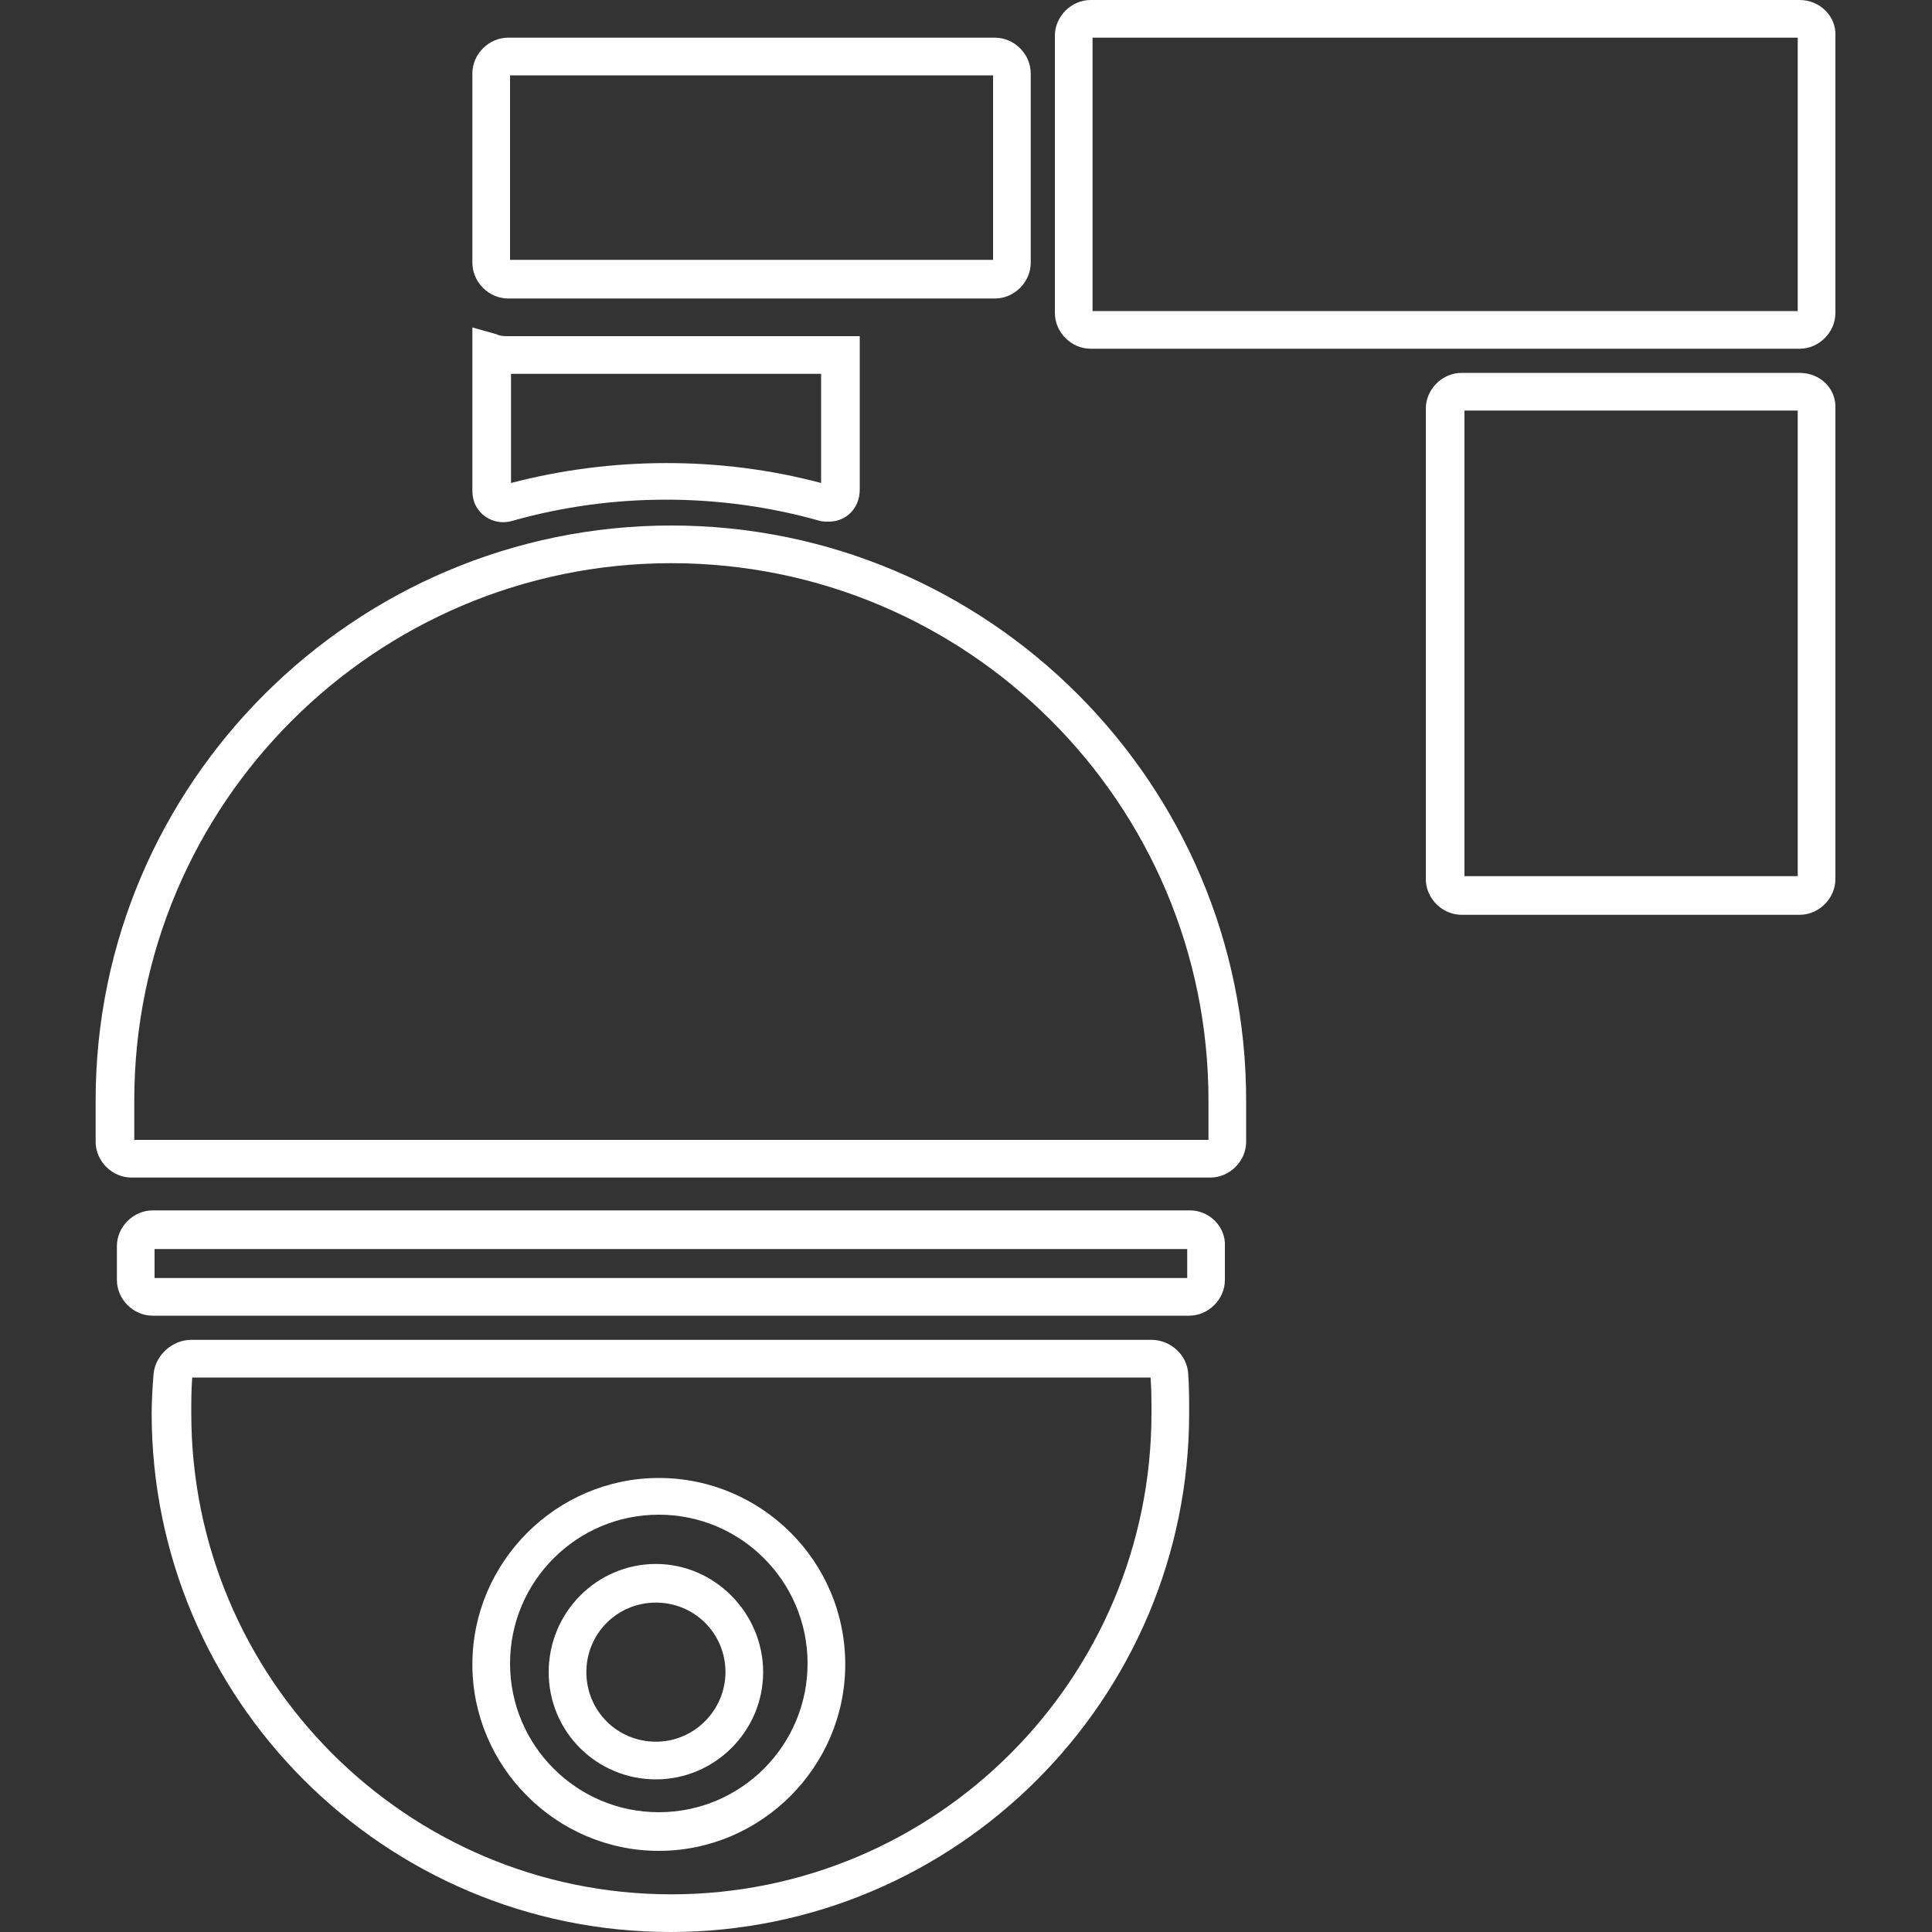
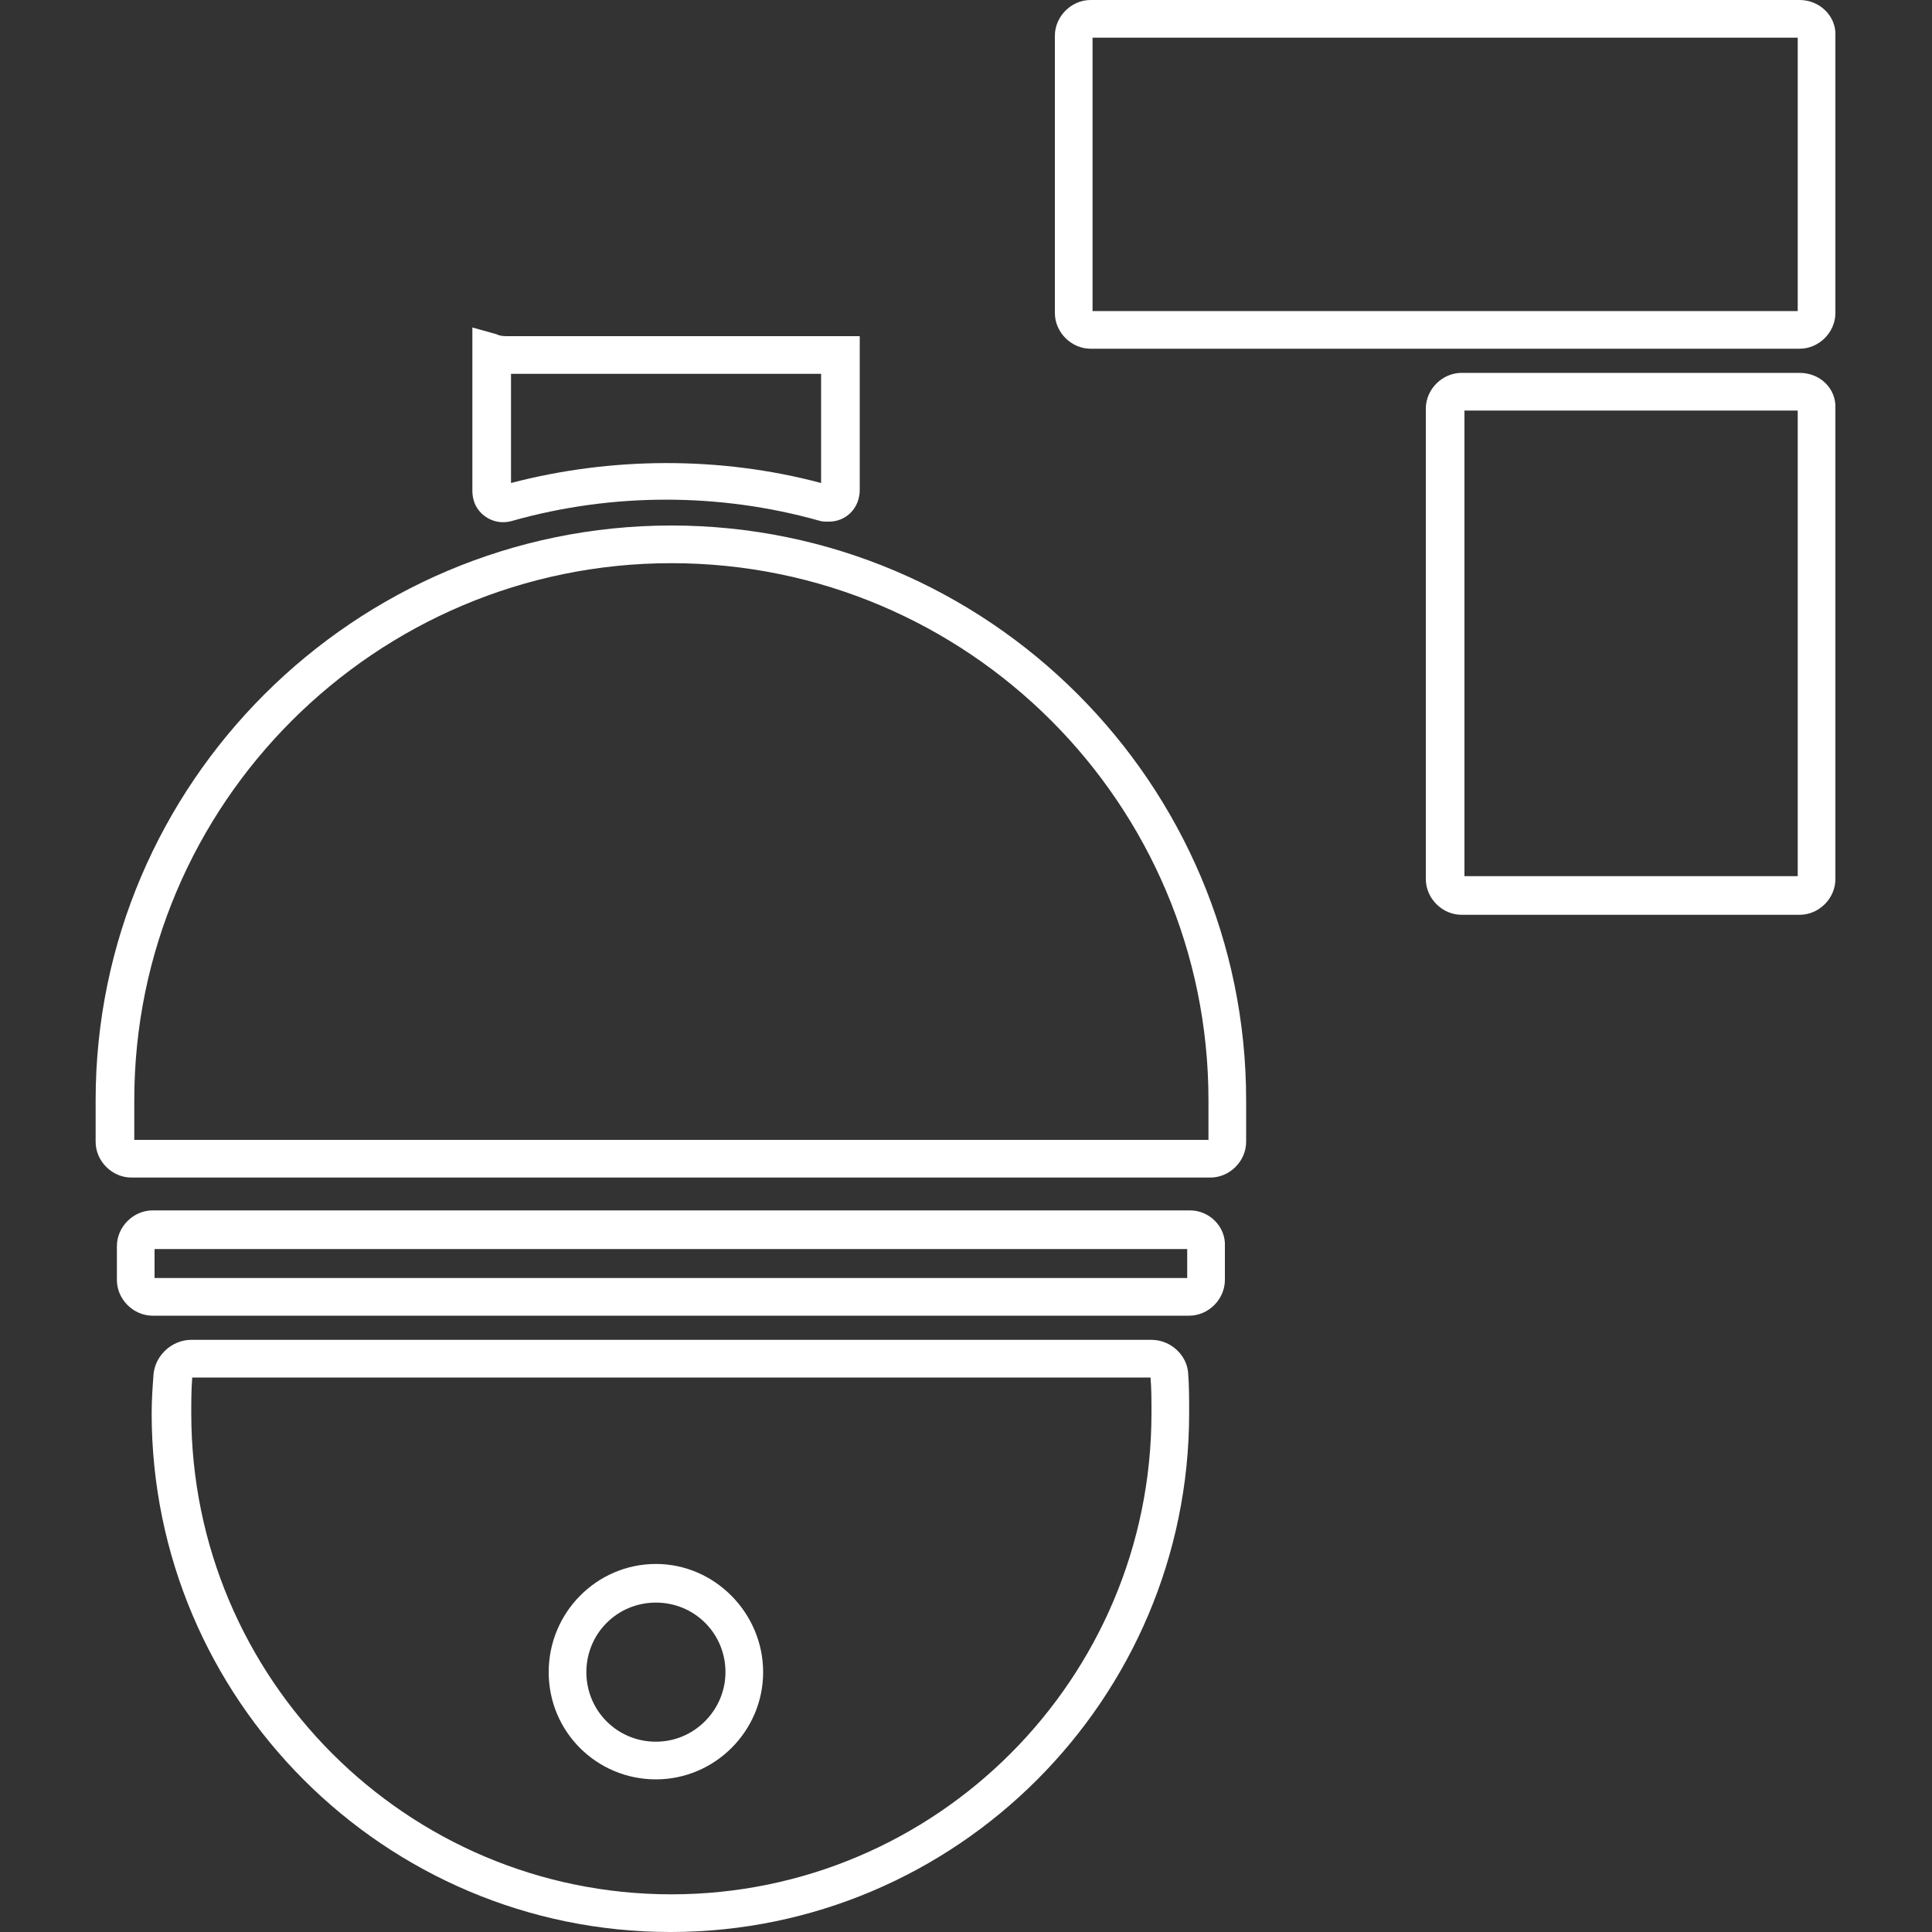
<svg xmlns="http://www.w3.org/2000/svg" version="1.1" id="Layer_1" x="0px" y="0px" viewBox="0 0 200 200" style="enable-background:new 0 0 200 200;" xml:space="preserve">
  <rect x="0" y="0" width="200" height="200" fill="#333333" stroke="none" />
  <style type="text/css">
	.st0{fill:#FFFFFF;}
</style>
  <g>
    <path class="st0" d="M186.3,0h-73.4c-2,0-3.7,1.7-3.7,3.7v28.7c0,2,1.7,3.7,3.7,3.7h73.4c2,0,3.7-1.7,3.7-3.7V3.7   C190.1,1.7,188.4,0,186.3,0z M186.1,32.2h-73V3.9h73V32.2z" />
    <path class="st0" d="M186.3,38.6h-35c-2,0-3.7,1.7-3.7,3.7V91c0,2,1.7,3.7,3.7,3.7h35c2,0,3.7-1.7,3.7-3.7V42.3   C190.1,40.2,188.4,38.6,186.3,38.6z M186.1,90.7h-34.5V42.5h34.5V90.7z" />
-     <path class="st0" d="M52.6,30.9H103c2,0,3.7-1.7,3.7-3.7V7.6c0-2-1.7-3.7-3.7-3.7H52.6c-2,0-3.7,1.7-3.7,3.7v19.6   C48.9,29.2,50.6,30.9,52.6,30.9z M52.8,7.8h50v19.1h-50V7.8z" />
    <path class="st0" d="M51.4,34.6l-2.5-0.7v16.9c0,0.9,0.3,1.7,0.9,2.3c0.8,0.8,2,1.2,3.3,0.8c10.3-2.9,21.4-2.9,31.7,0   c0.3,0.1,0.6,0.1,1,0.1c1.8,0,3.2-1.4,3.2-3.3V34.8H52.6C52.2,34.8,51.8,34.8,51.4,34.6z M52.8,38.7H85V50   c-10.5-2.8-21.8-2.7-32.1,0V38.7z" />
    <path class="st0" d="M69.5,54.4c-32.8,0-59.6,26.7-59.6,59.5v4.3c0,2,1.7,3.7,3.7,3.7h111.7c2,0,3.7-1.7,3.7-3.7v-4.3   C129,81.1,102.3,54.4,69.5,54.4z M125.1,118H13.9v-4.1c0-30.7,25-55.6,55.6-55.6c30.7,0,55.6,24.9,55.6,55.6V118z" />
    <path class="st0" d="M123.2,125.3H15.8c-2,0-3.7,1.7-3.7,3.7v3.5c0,2,1.7,3.7,3.7,3.7h107.3c2,0,3.7-1.7,3.7-3.7V129   C126.9,127,125.2,125.3,123.2,125.3z M122.9,132.3H16v-3h106.9V132.3z" />
    <path class="st0" d="M119.2,138.7H19.8c-2,0-3.7,1.6-3.9,3.5c-0.1,1.3-0.2,2.7-0.2,4.1c0,29.6,24.1,53.7,53.7,53.7   c29.6,0,53.7-24.1,53.7-53.7c0-1.5,0-2.8-0.1-4.1C122.9,140.3,121.2,138.7,119.2,138.7z M69.5,196.1c-27.4,0-49.7-22.3-49.7-49.8   c0-1.2,0-2.5,0.1-3.7l99.2,0c0.1,1.1,0.1,2.3,0.1,3.7C119.2,173.8,96.9,196.1,69.5,196.1z" />
-     <path class="st0" d="M68.2,153c-10.6,0-19.3,8.7-19.3,19.3c0,10.6,8.7,19.3,19.3,19.3c10.6,0,19.3-8.7,19.3-19.3   C87.5,161.6,78.8,153,68.2,153z M68.2,187.6c-8.5,0-15.4-6.9-15.4-15.4c0-8.5,6.9-15.4,15.4-15.4c8.5,0,15.4,6.9,15.4,15.4   C83.6,180.7,76.7,187.6,68.2,187.6z" />
    <path class="st0" d="M67.9,161.9c-6.1,0-11.1,5-11.1,11.2s5,11.1,11.1,11.1c6.1,0,11.1-5,11.1-11.1S74,161.9,67.9,161.9z    M67.9,180.3c-4,0-7.2-3.2-7.2-7.2c0-4,3.2-7.2,7.2-7.2c4,0,7.2,3.2,7.2,7.2C75.1,177,71.9,180.3,67.9,180.3z" />
  </g>
</svg>